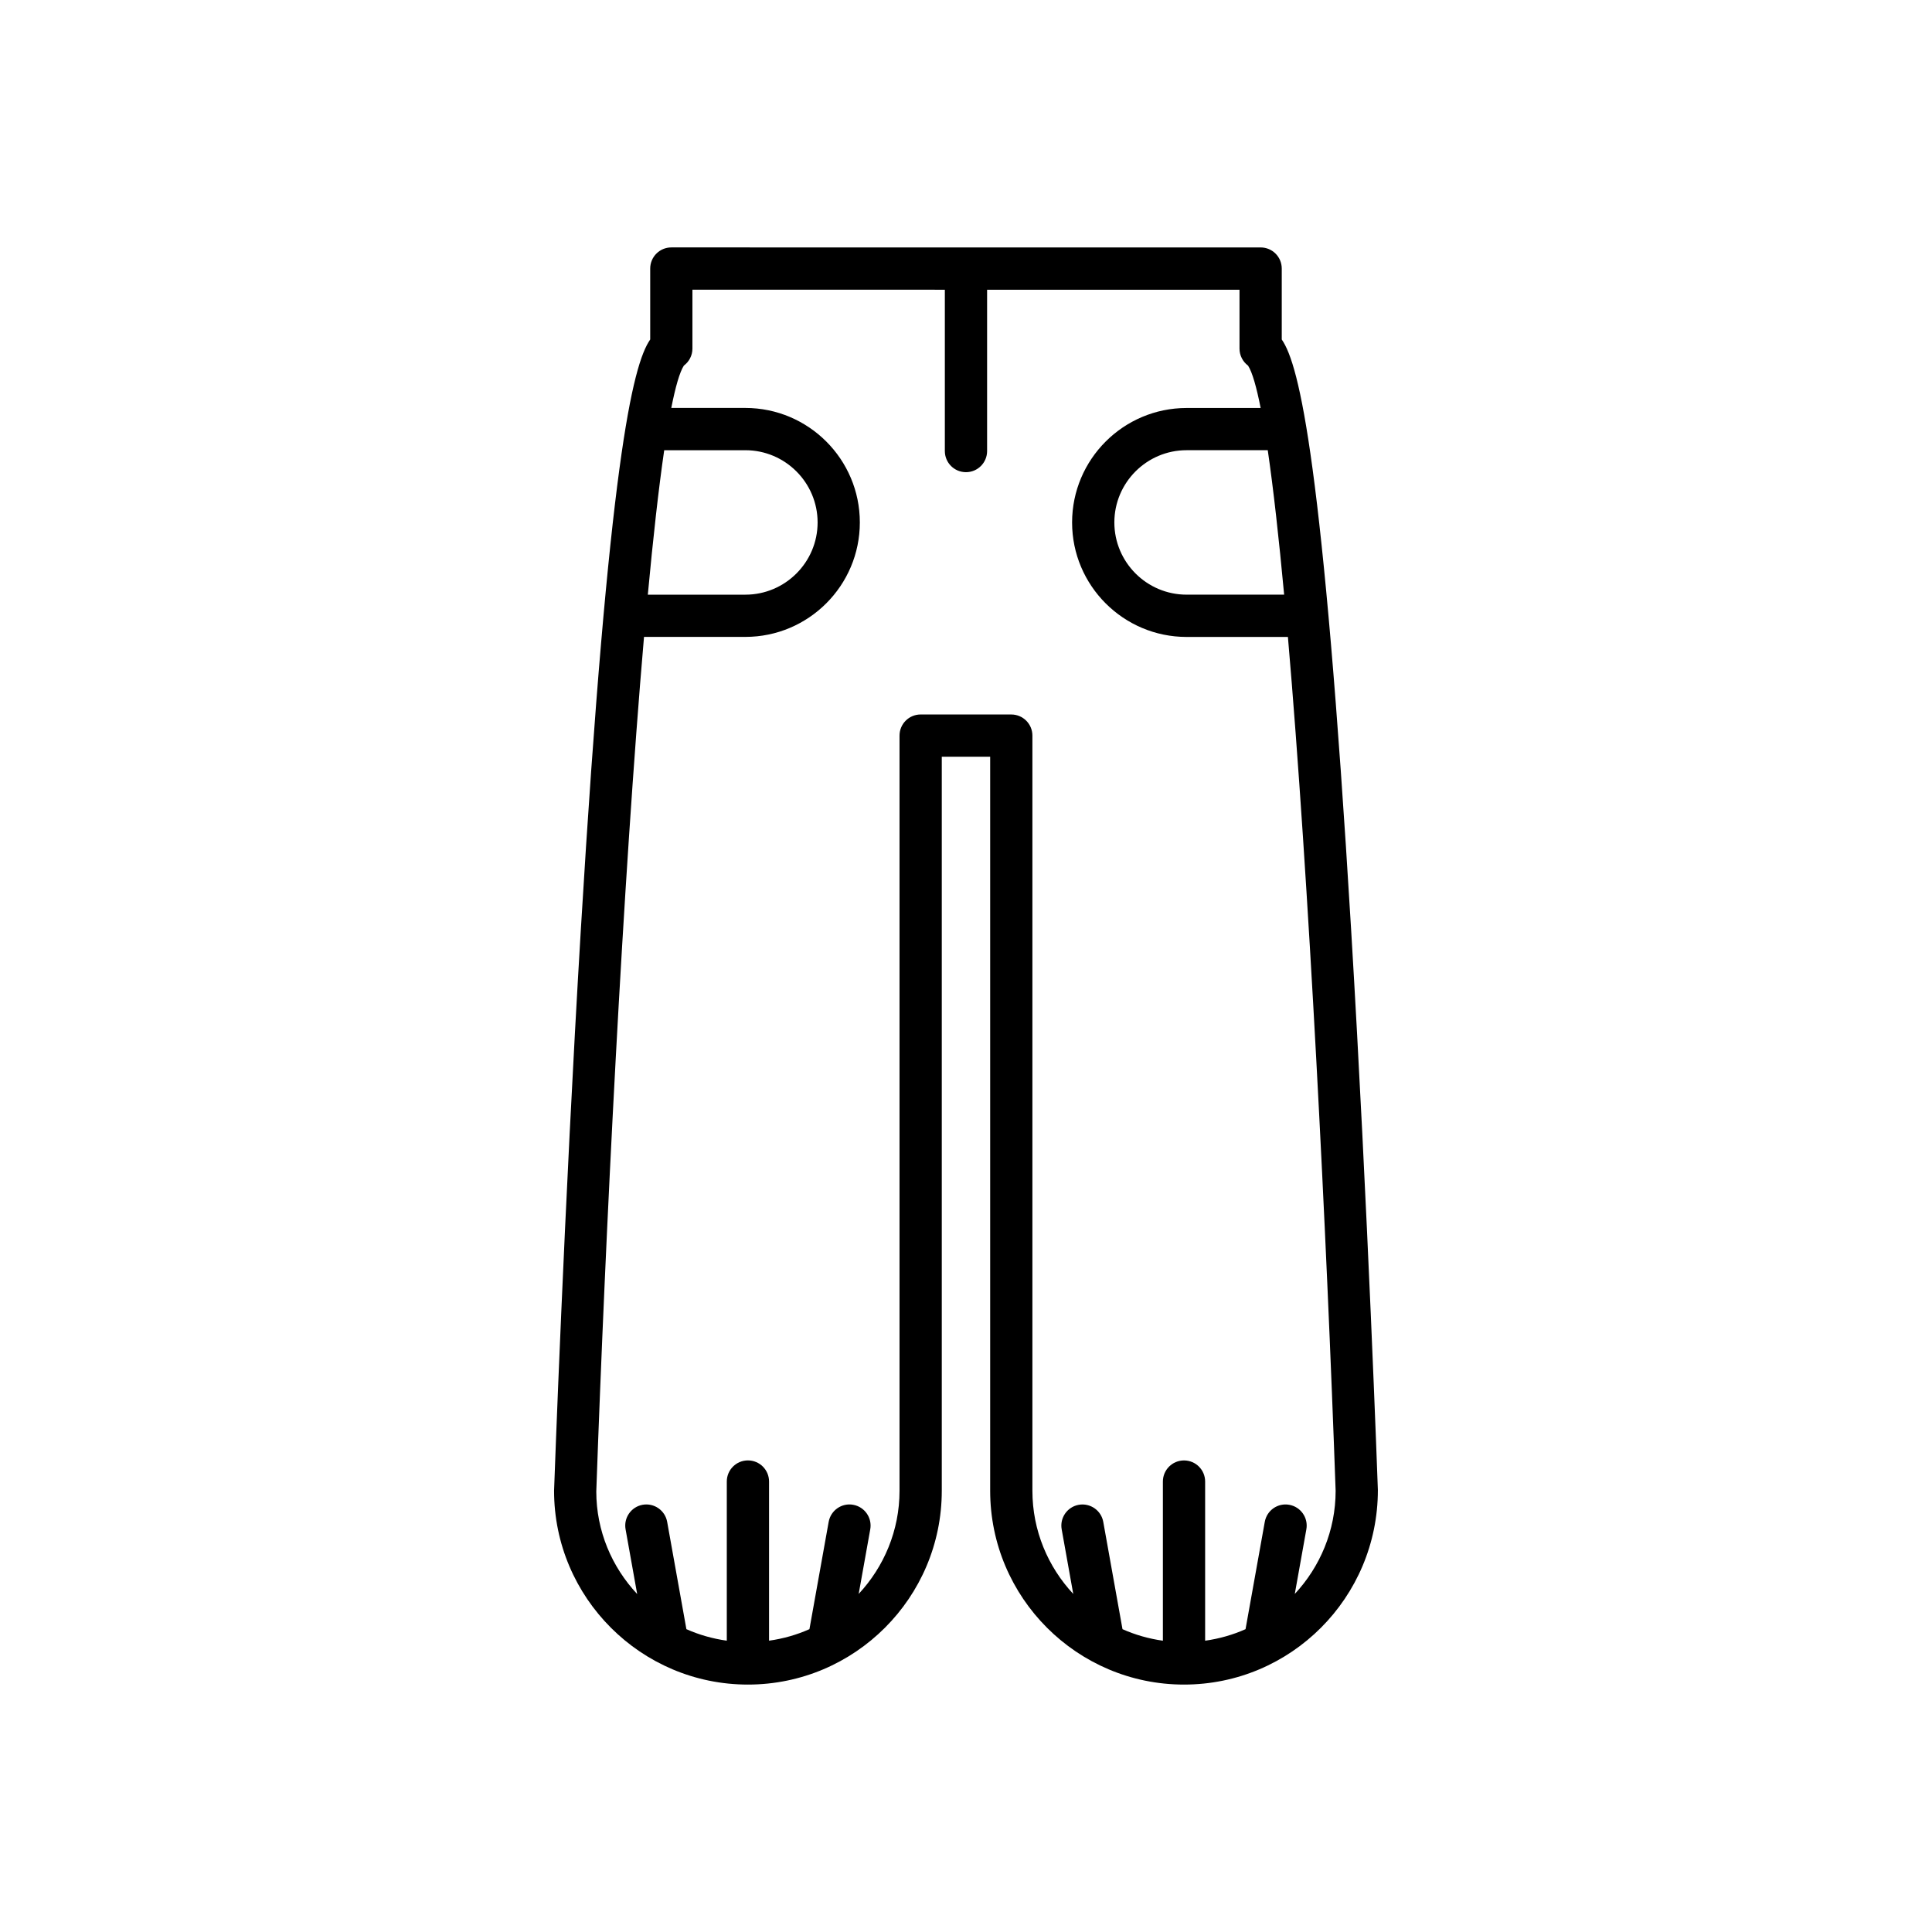
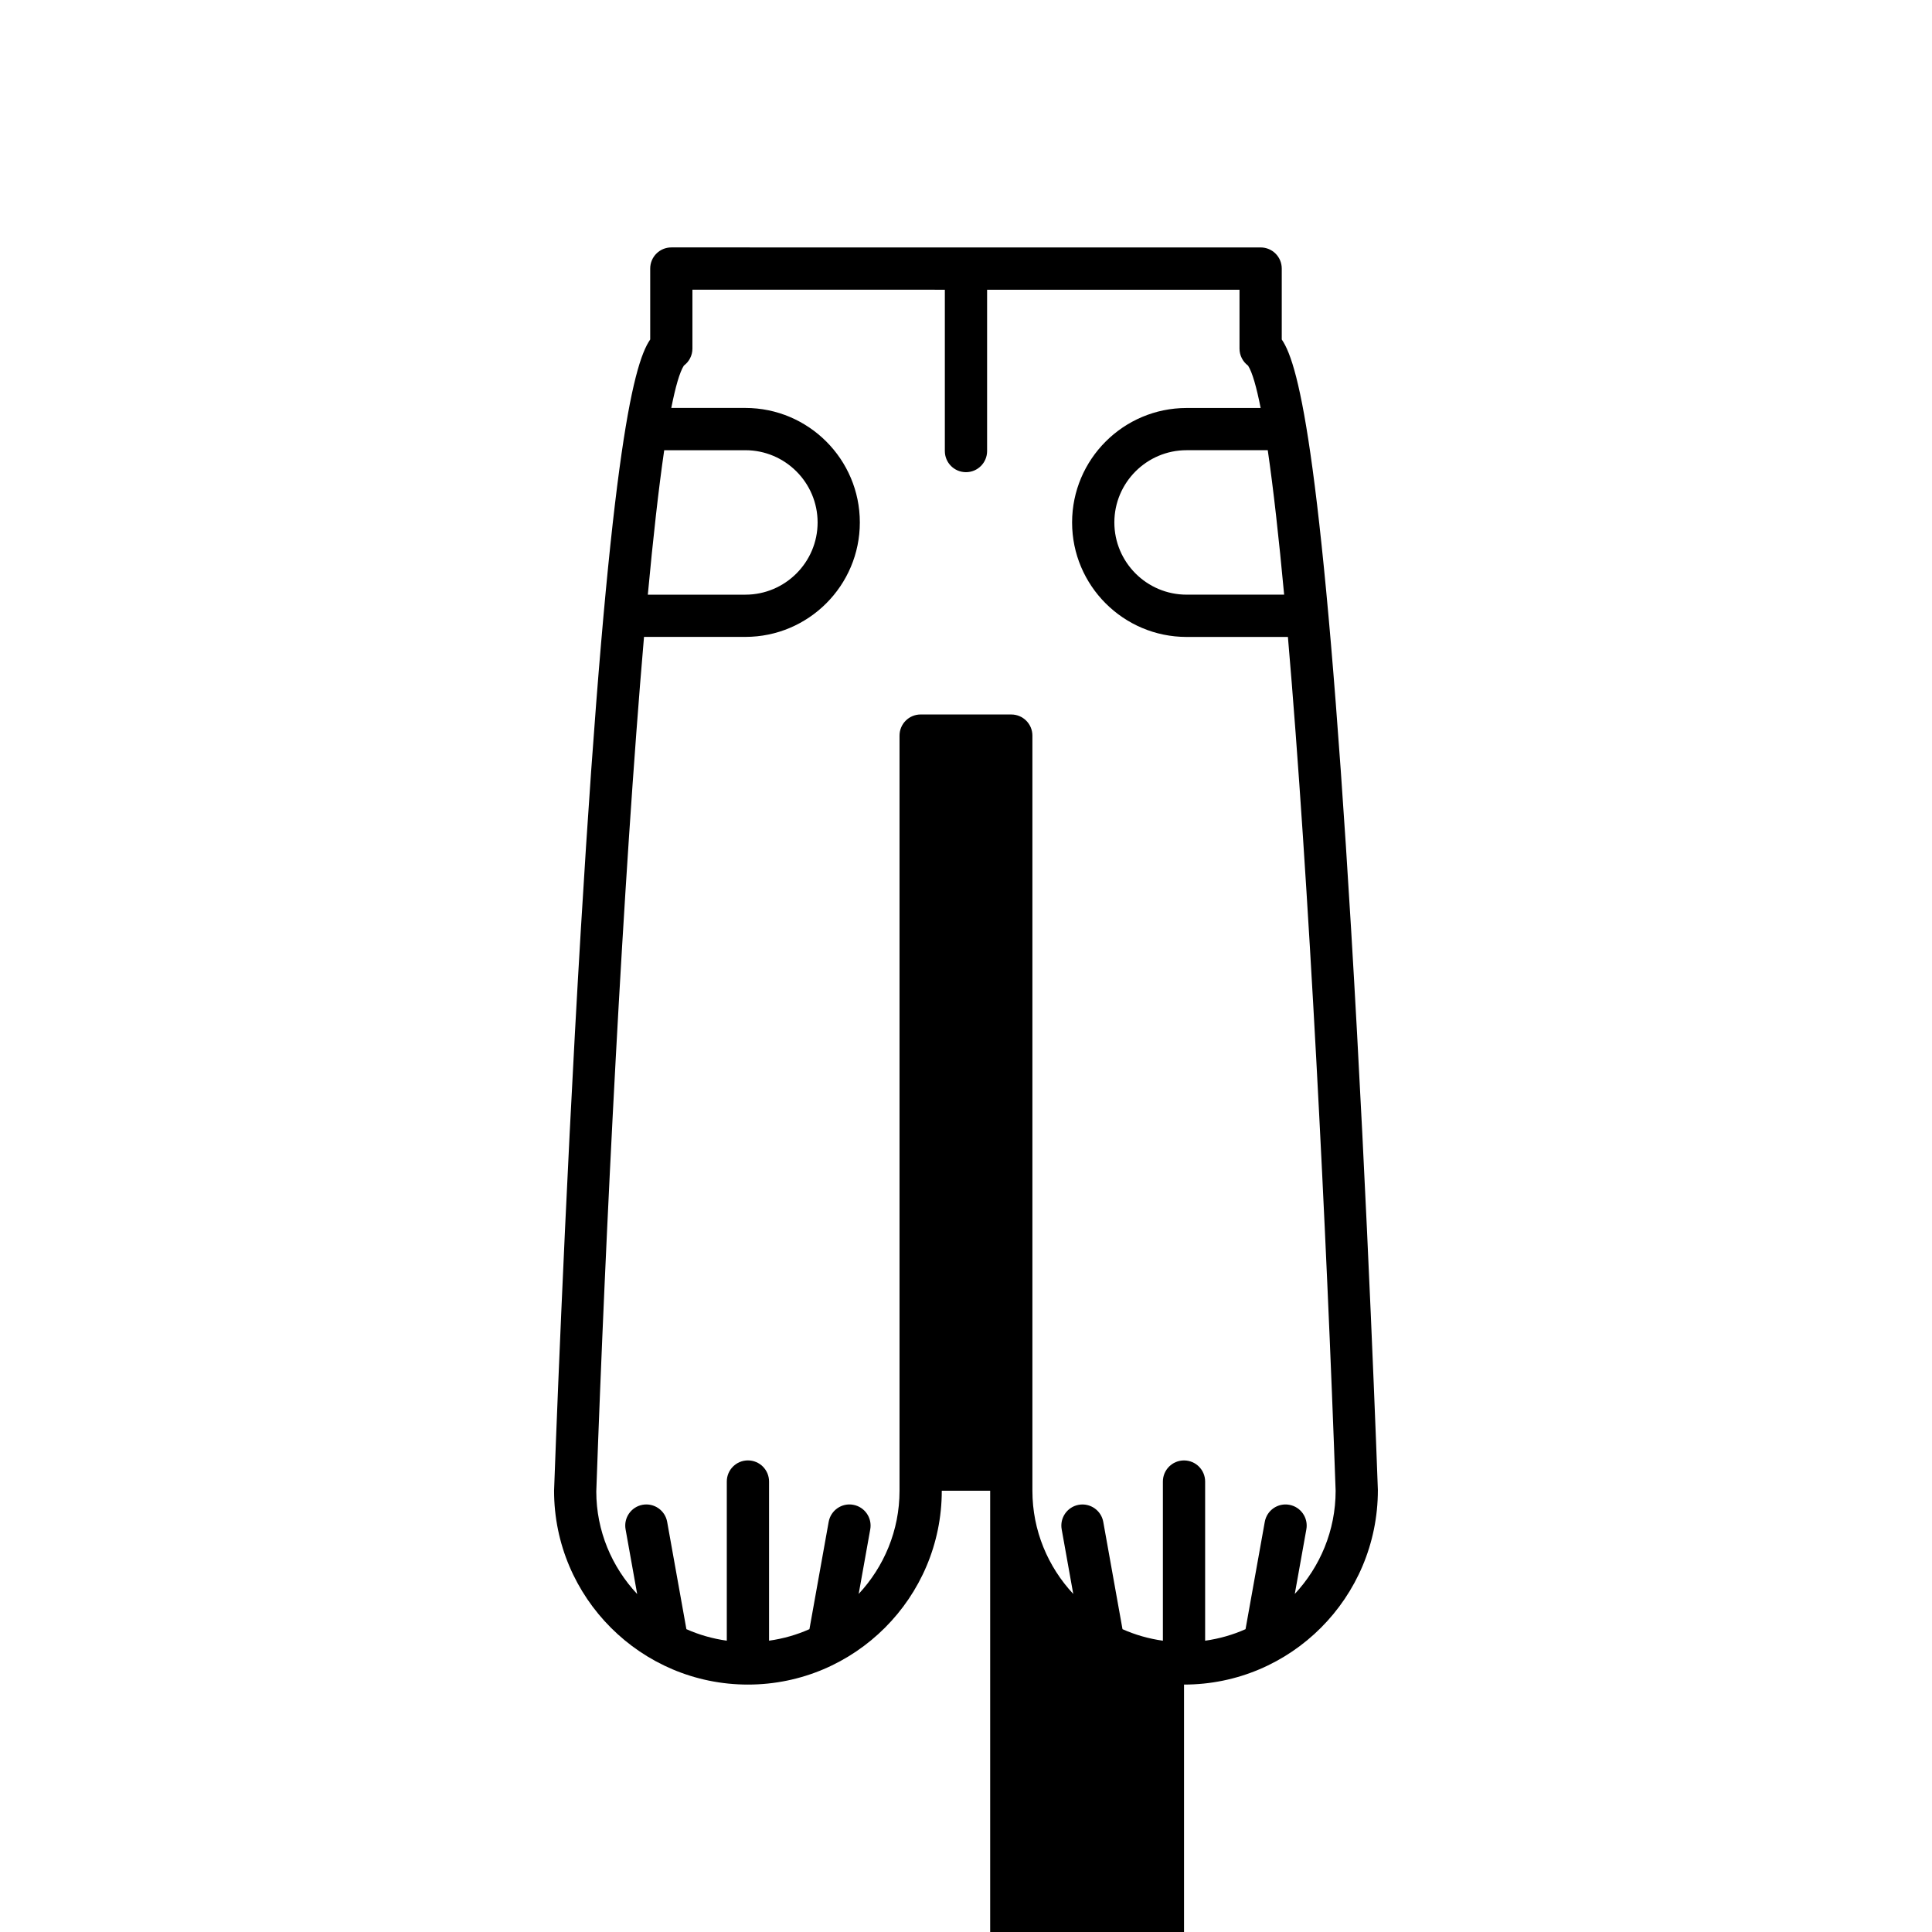
<svg xmlns="http://www.w3.org/2000/svg" fill="#000000" width="800px" height="800px" version="1.1" viewBox="144 144 512 512">
-   <path d="m457.78 590.43c28.328 0 51.375-23.043 51.371-51.566-0.023-0.738-2.656-74.715-7.098-148.66-7.406-123.34-13.66-149.46-18.375-156.23v-18.801c0-3.094-2.504-5.598-5.598-5.598l-156.17-0.004c-3.094 0-5.598 2.504-5.598 5.598v18.801c-4.711 6.773-10.965 32.887-18.375 156.23-4.438 73.945-7.074 147.92-7.102 148.86 0 28.328 23.047 51.371 51.375 51.371s51.371-23.043 51.371-51.371v-194.52h12.824v194.52c0 28.328 23.043 51.371 51.371 51.371zm26.531-288.84h-25.855c-10.551 0-19.141-8.59-19.141-19.141 0-10.551 8.59-19.141 19.141-19.141h21.512c1.484 10.168 2.938 23.203 4.344 38.281zm-164.29-38.277h21.512c10.551 0 19.141 8.59 19.141 19.141 0 10.551-8.59 19.141-19.141 19.141h-25.855c1.406-15.082 2.859-28.117 4.344-38.281zm67.961 70.031c-3.094 0-5.598 2.504-5.598 5.598v200.12c0 10.566-4.133 20.164-10.824 27.344l3.066-17.121c0.547-3.047-1.48-5.953-4.519-6.5-3.039-0.559-5.953 1.48-6.5 4.519l-5.098 28.441c-3.352 1.496-6.945 2.523-10.703 3.051v-42.176c0-3.094-2.504-5.598-5.598-5.598s-5.598 2.504-5.598 5.598v42.176c-3.758-0.527-7.352-1.555-10.707-3.051l-5.098-28.445c-0.547-3.039-3.461-5.059-6.5-4.519-3.039 0.547-5.066 3.453-4.519 6.5l3.074 17.156c-6.699-7.156-10.836-16.707-10.836-27.184 2.391-67.617 7.078-161.88 12.648-226.47h26.859c16.727 0 30.336-13.605 30.336-30.336 0-16.727-13.605-30.336-30.336-30.336h-19.633c1.105-5.59 2.223-9.504 3.34-11.23 1.406-1.043 2.262-2.707 2.262-4.5v-15.613l66.895 0.012v42.754c0 3.094 2.504 5.598 5.598 5.598s5.598-2.504 5.598-5.598v-42.754h66.891v15.613c0 1.793 0.859 3.453 2.262 4.5 1.117 1.723 2.234 5.641 3.34 11.23h-19.633c-16.727 0-30.336 13.605-30.336 30.336 0 16.727 13.605 30.336 30.336 30.336h26.859c5.574 64.57 10.258 158.78 12.645 226.27 0 10.566-4.133 20.164-10.824 27.344l3.066-17.121c0.547-3.047-1.48-5.953-4.519-6.5-3.062-0.559-5.953 1.48-6.5 4.519l-5.098 28.441c-3.352 1.496-6.949 2.527-10.707 3.055v-42.176c0-3.094-2.504-5.598-5.598-5.598s-5.598 2.504-5.598 5.598v42.176c-3.758-0.527-7.352-1.559-10.703-3.055l-5.098-28.441c-0.547-3.039-3.461-5.059-6.5-4.519-3.039 0.547-5.066 3.453-4.519 6.5l3.066 17.121c-6.691-7.18-10.824-16.777-10.824-27.344v-200.12c0-3.094-2.504-5.598-5.598-5.598z" />
+   <path d="m457.78 590.43c28.328 0 51.375-23.043 51.371-51.566-0.023-0.738-2.656-74.715-7.098-148.66-7.406-123.34-13.66-149.46-18.375-156.23v-18.801c0-3.094-2.504-5.598-5.598-5.598l-156.17-0.004c-3.094 0-5.598 2.504-5.598 5.598v18.801c-4.711 6.773-10.965 32.887-18.375 156.23-4.438 73.945-7.074 147.92-7.102 148.86 0 28.328 23.047 51.371 51.375 51.371s51.371-23.043 51.371-51.371h12.824v194.52c0 28.328 23.043 51.371 51.371 51.371zm26.531-288.84h-25.855c-10.551 0-19.141-8.59-19.141-19.141 0-10.551 8.59-19.141 19.141-19.141h21.512c1.484 10.168 2.938 23.203 4.344 38.281zm-164.29-38.277h21.512c10.551 0 19.141 8.59 19.141 19.141 0 10.551-8.59 19.141-19.141 19.141h-25.855c1.406-15.082 2.859-28.117 4.344-38.281zm67.961 70.031c-3.094 0-5.598 2.504-5.598 5.598v200.12c0 10.566-4.133 20.164-10.824 27.344l3.066-17.121c0.547-3.047-1.48-5.953-4.519-6.5-3.039-0.559-5.953 1.48-6.5 4.519l-5.098 28.441c-3.352 1.496-6.945 2.523-10.703 3.051v-42.176c0-3.094-2.504-5.598-5.598-5.598s-5.598 2.504-5.598 5.598v42.176c-3.758-0.527-7.352-1.555-10.707-3.051l-5.098-28.445c-0.547-3.039-3.461-5.059-6.5-4.519-3.039 0.547-5.066 3.453-4.519 6.5l3.074 17.156c-6.699-7.156-10.836-16.707-10.836-27.184 2.391-67.617 7.078-161.88 12.648-226.47h26.859c16.727 0 30.336-13.605 30.336-30.336 0-16.727-13.605-30.336-30.336-30.336h-19.633c1.105-5.59 2.223-9.504 3.34-11.23 1.406-1.043 2.262-2.707 2.262-4.5v-15.613l66.895 0.012v42.754c0 3.094 2.504 5.598 5.598 5.598s5.598-2.504 5.598-5.598v-42.754h66.891v15.613c0 1.793 0.859 3.453 2.262 4.5 1.117 1.723 2.234 5.641 3.34 11.23h-19.633c-16.727 0-30.336 13.605-30.336 30.336 0 16.727 13.605 30.336 30.336 30.336h26.859c5.574 64.57 10.258 158.78 12.645 226.27 0 10.566-4.133 20.164-10.824 27.344l3.066-17.121c0.547-3.047-1.48-5.953-4.519-6.5-3.062-0.559-5.953 1.48-6.5 4.519l-5.098 28.441c-3.352 1.496-6.949 2.527-10.707 3.055v-42.176c0-3.094-2.504-5.598-5.598-5.598s-5.598 2.504-5.598 5.598v42.176c-3.758-0.527-7.352-1.559-10.703-3.055l-5.098-28.441c-0.547-3.039-3.461-5.059-6.5-4.519-3.039 0.547-5.066 3.453-4.519 6.5l3.066 17.121c-6.691-7.18-10.824-16.777-10.824-27.344v-200.12c0-3.094-2.504-5.598-5.598-5.598z" />
</svg>